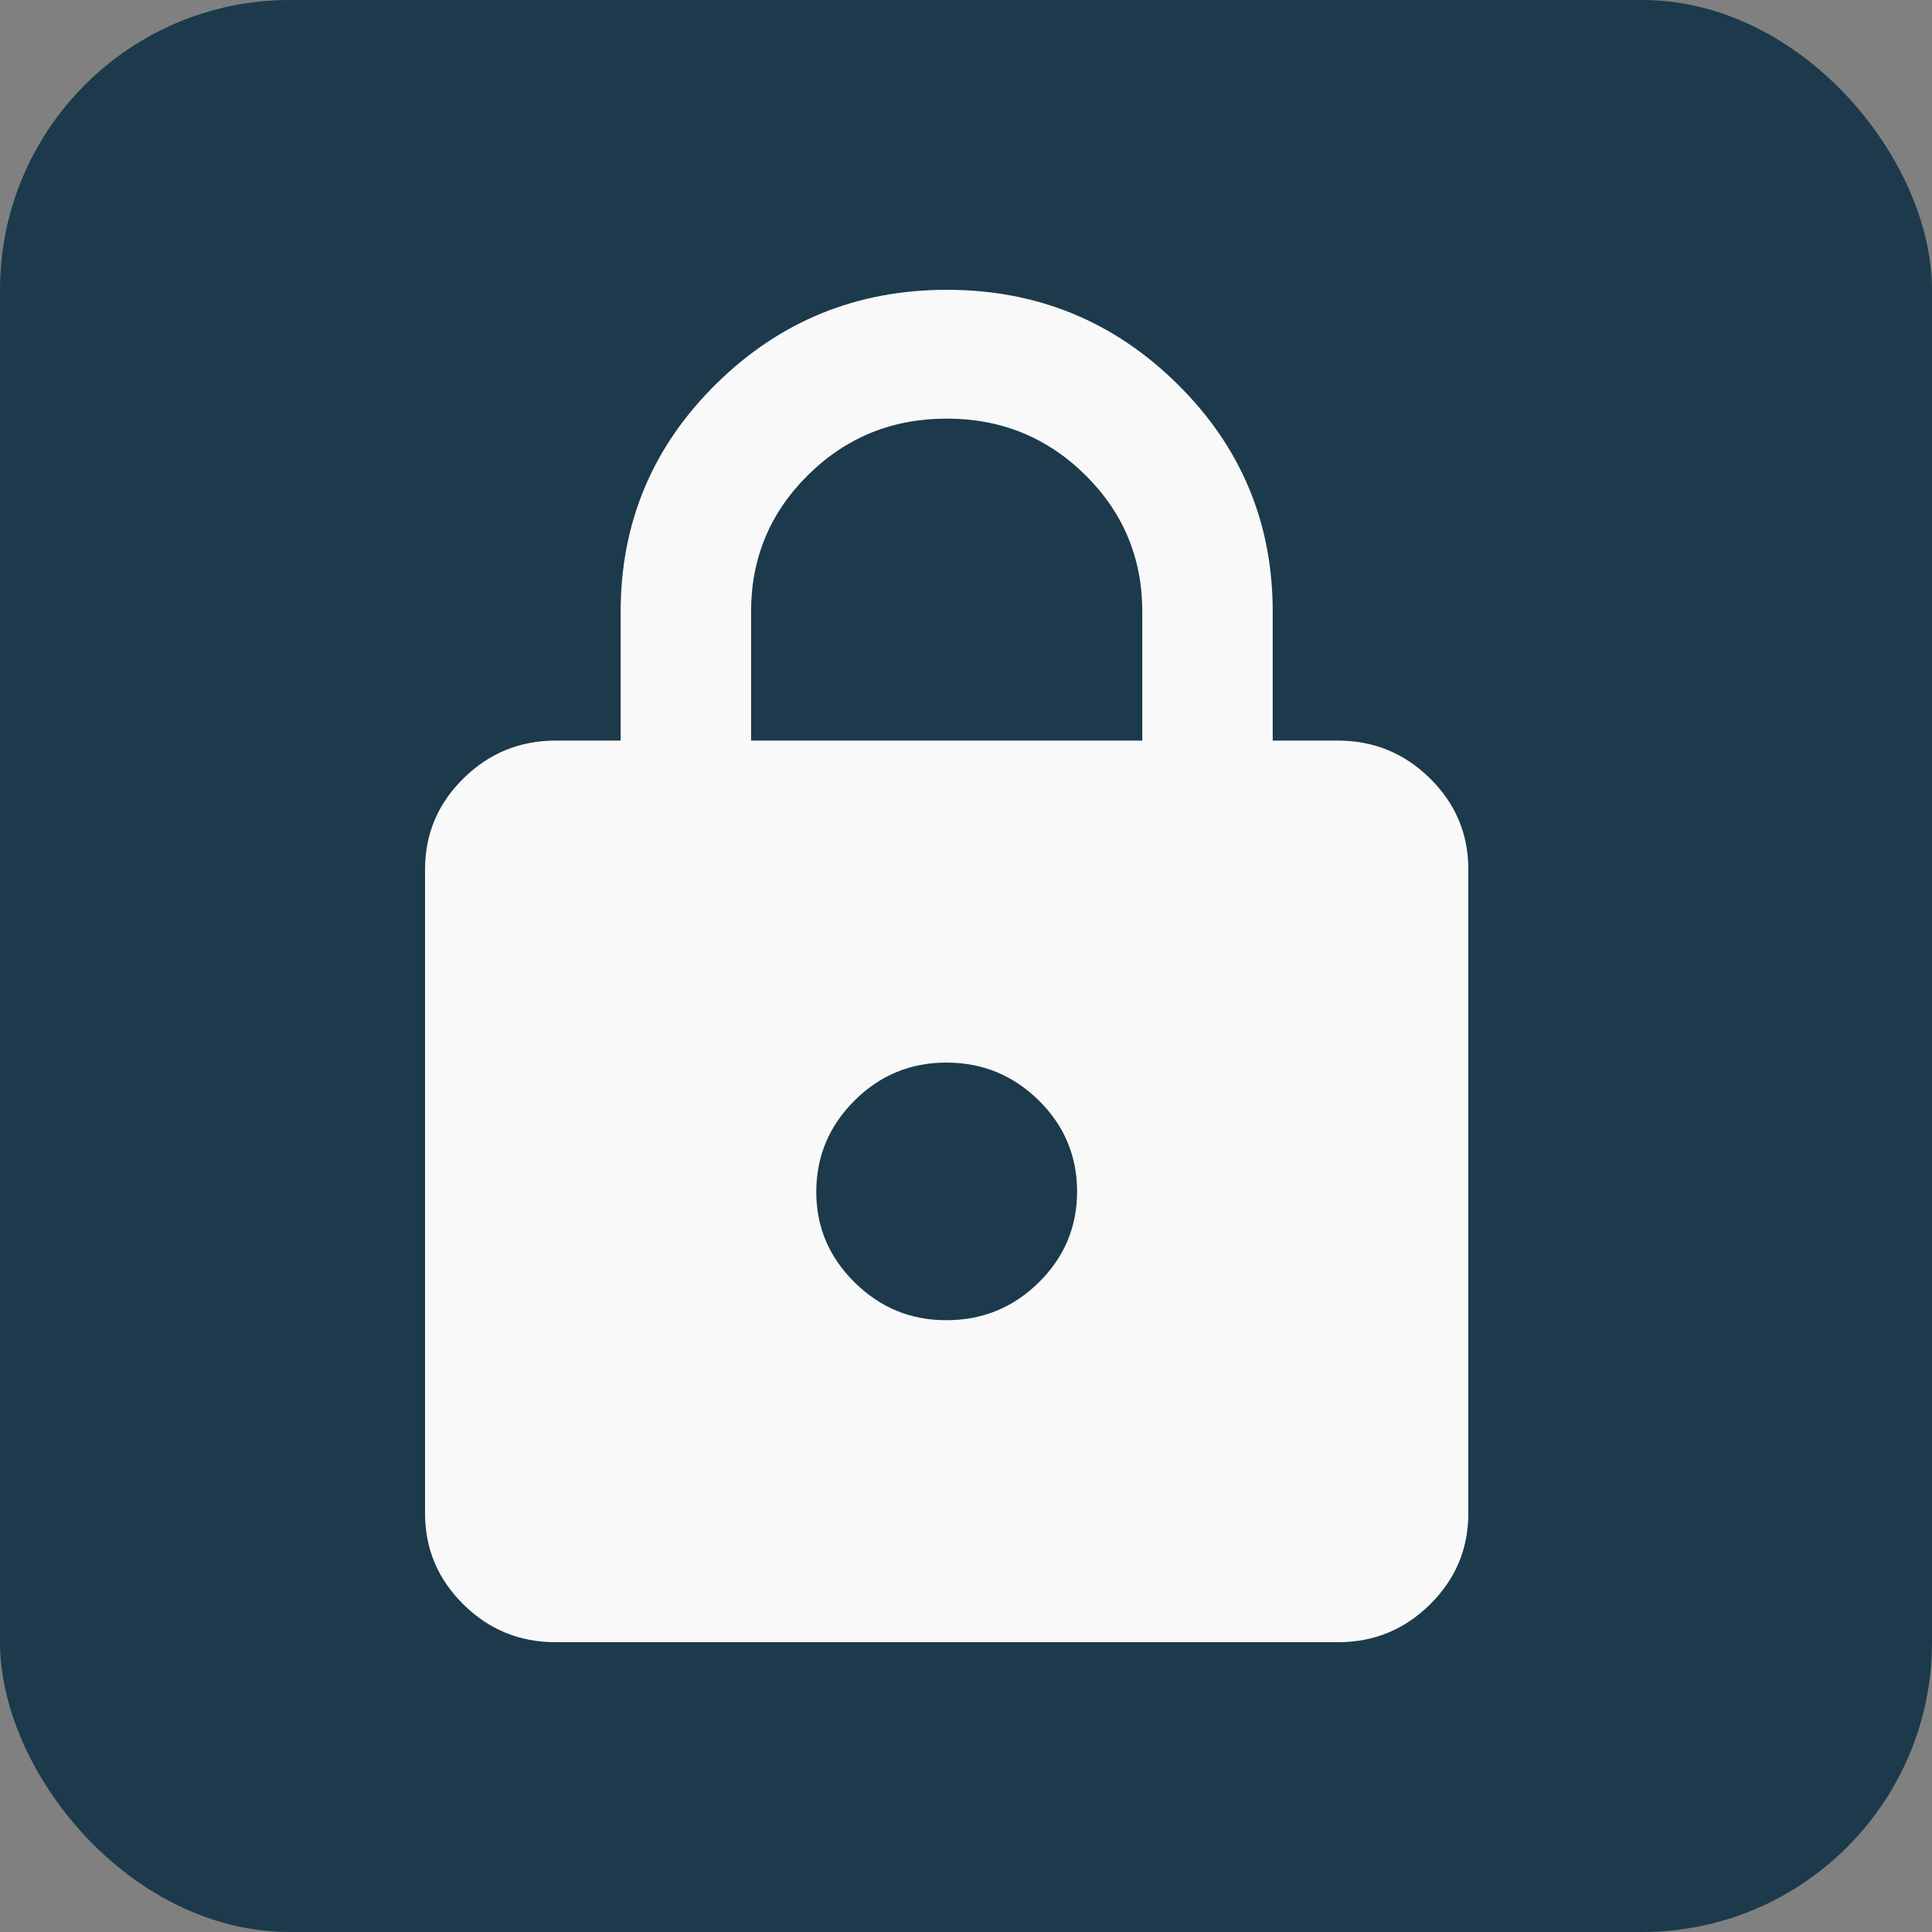
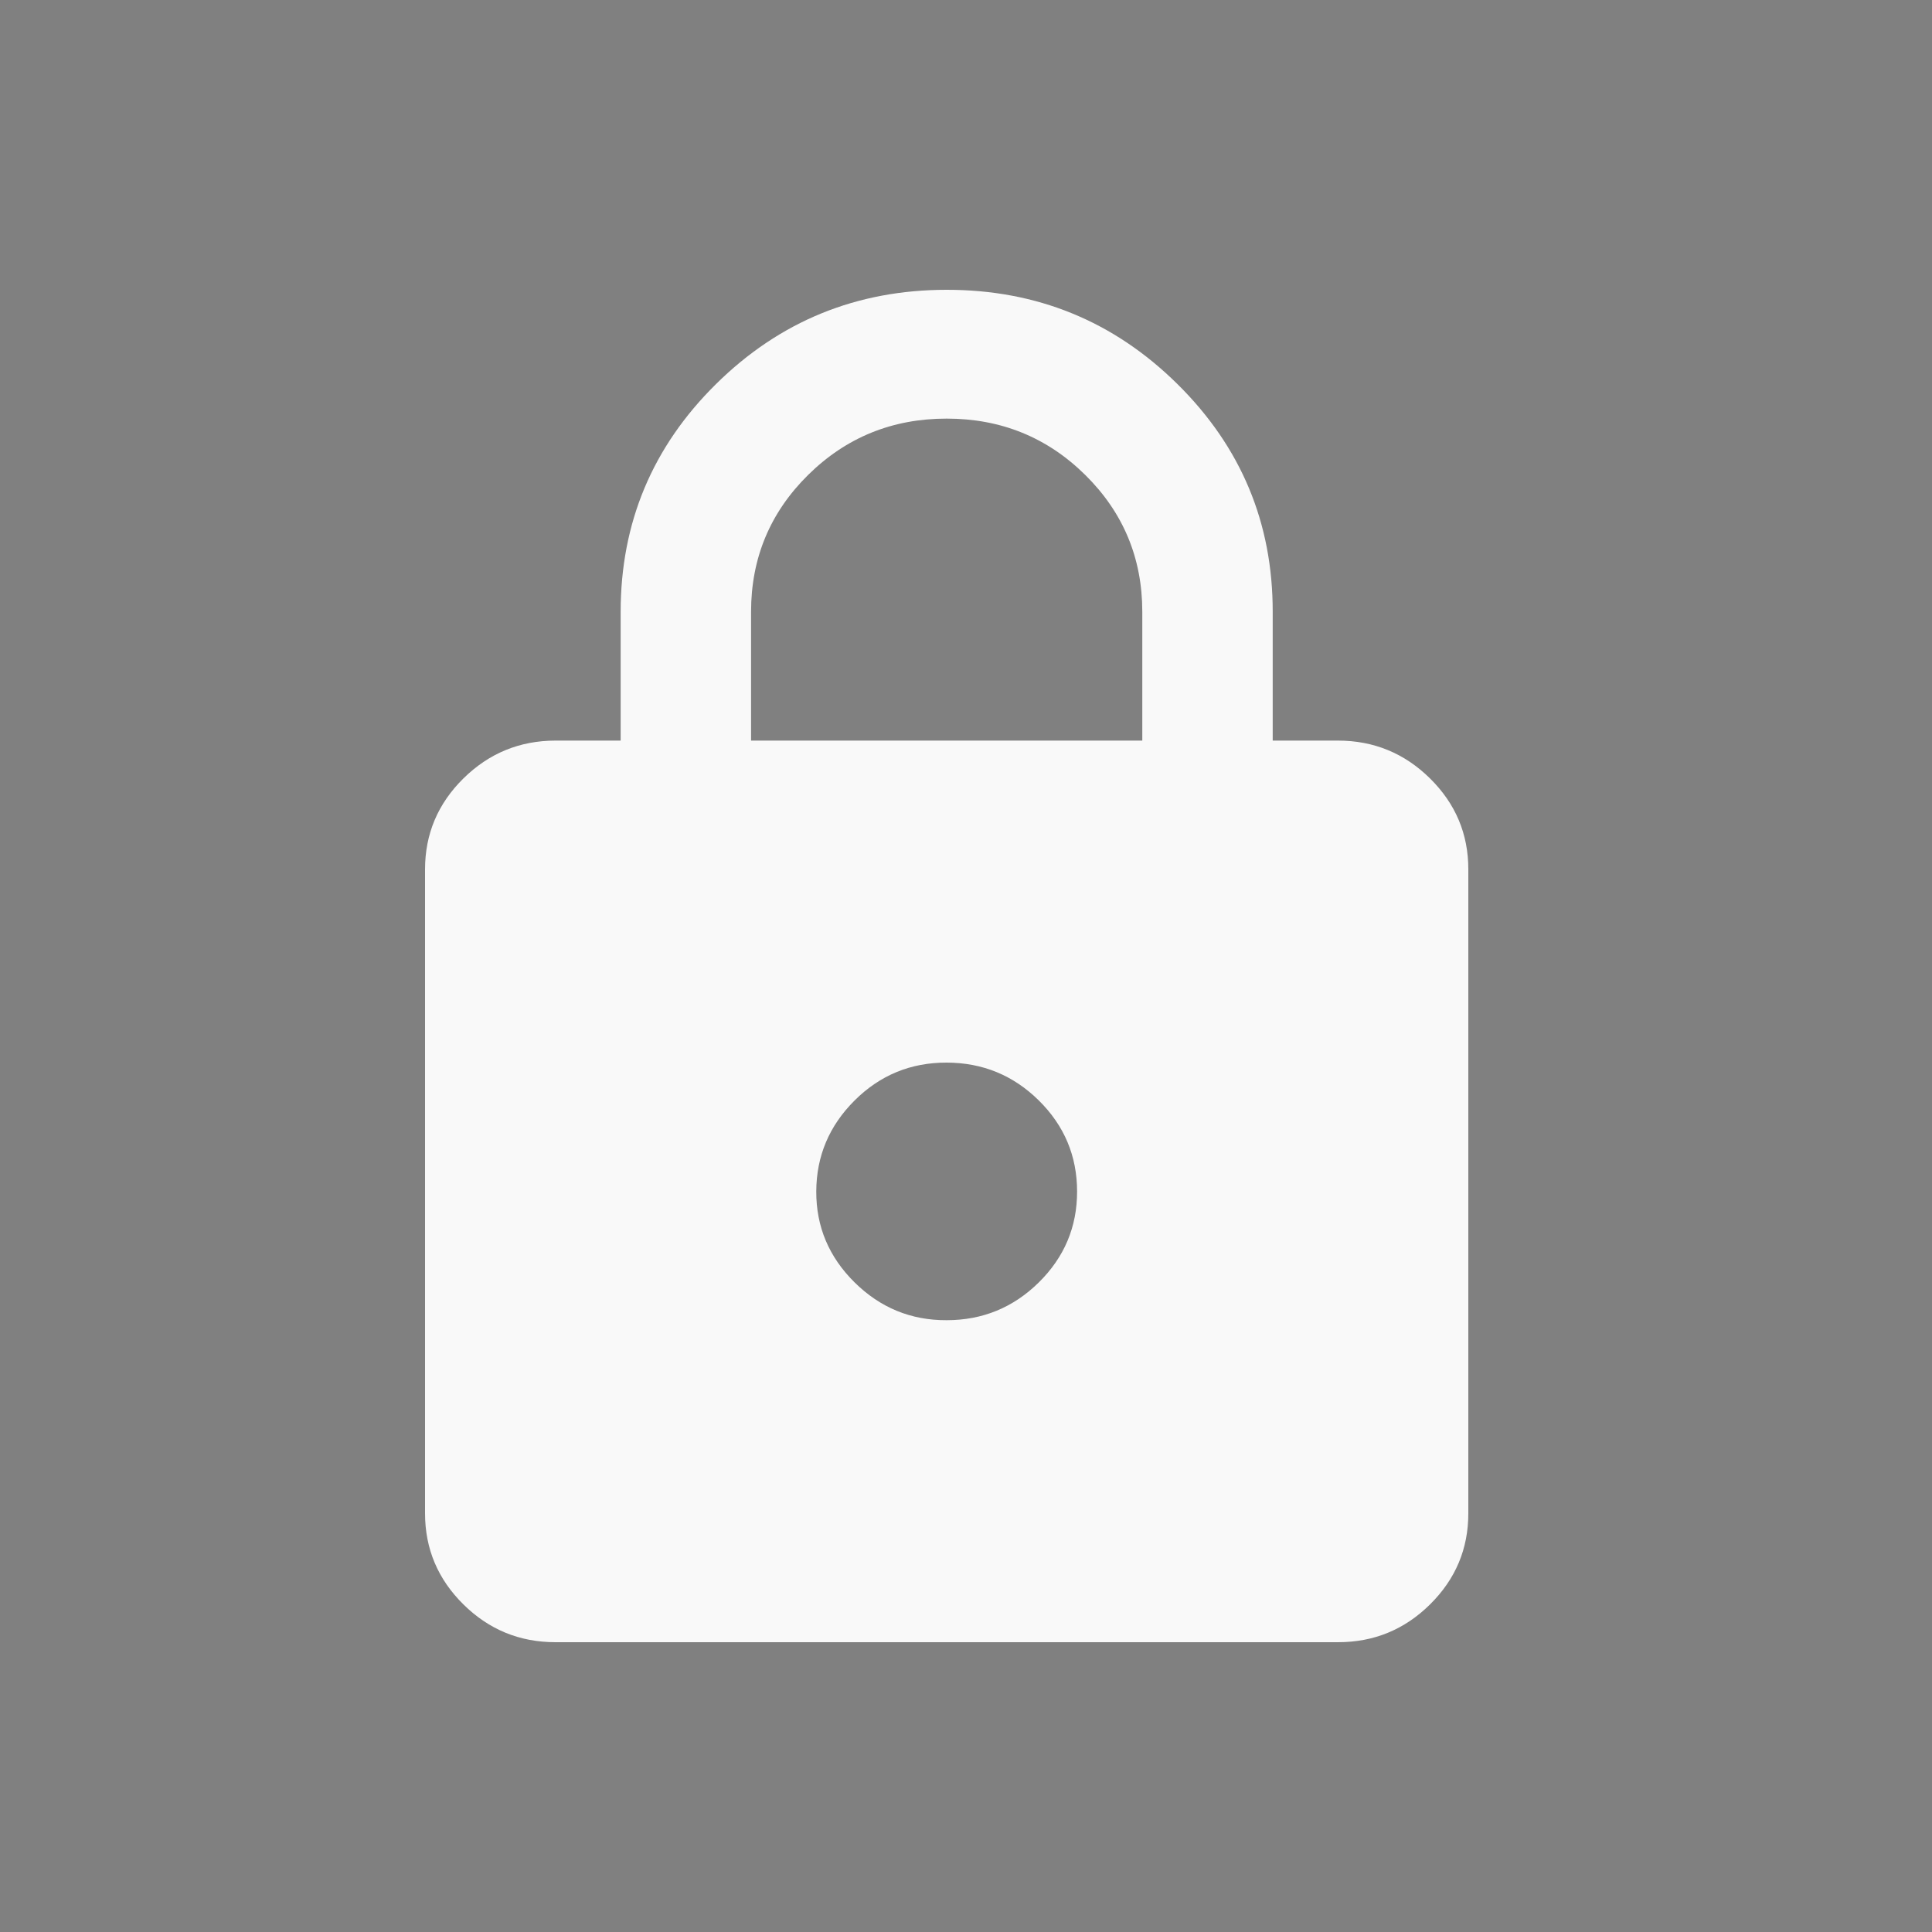
<svg xmlns="http://www.w3.org/2000/svg" width="100" height="100" viewBox="0 0 100 100" fill="none">
  <rect x="0" y="0" width="100" height="100" fill="#808080" stroke="none" />
-   <rect width="100" height="100" rx="15" fill="#1C3A4B" />
  <path d="M28.75 85C26.894 85 25.305 84.348 23.985 83.043C22.664 81.739 22.002 80.169 22 78.333V45C22 43.167 22.662 41.598 23.985 40.293C25.308 38.989 26.896 38.336 28.75 38.333H32.125V31.667C32.125 27.056 33.771 23.126 37.063 19.877C40.354 16.628 44.334 15.002 49 15C53.666 14.998 57.647 16.623 60.941 19.877C64.235 23.13 65.879 27.06 65.875 31.667V38.333H69.25C71.106 38.333 72.696 38.987 74.019 40.293C75.342 41.6 76.002 43.169 76 45V78.333C76 80.167 75.34 81.737 74.019 83.043C72.698 84.35 71.109 85.002 69.25 85H28.75ZM49 68.333C50.856 68.333 52.446 67.681 53.769 66.377C55.092 65.072 55.752 63.502 55.75 61.667C55.748 59.831 55.087 58.262 53.769 56.96C52.45 55.658 50.861 55.004 49 55C47.139 54.996 45.551 55.649 44.234 56.96C42.918 58.271 42.257 59.84 42.25 61.667C42.243 63.493 42.905 65.063 44.234 66.377C45.564 67.69 47.153 68.342 49 68.333ZM38.875 38.333H59.125V31.667C59.125 28.889 58.141 26.528 56.172 24.583C54.203 22.639 51.812 21.667 49 21.667C46.188 21.667 43.797 22.639 41.828 24.583C39.859 26.528 38.875 28.889 38.875 31.667V38.333Z" fill="#F9F9F9" />
</svg>